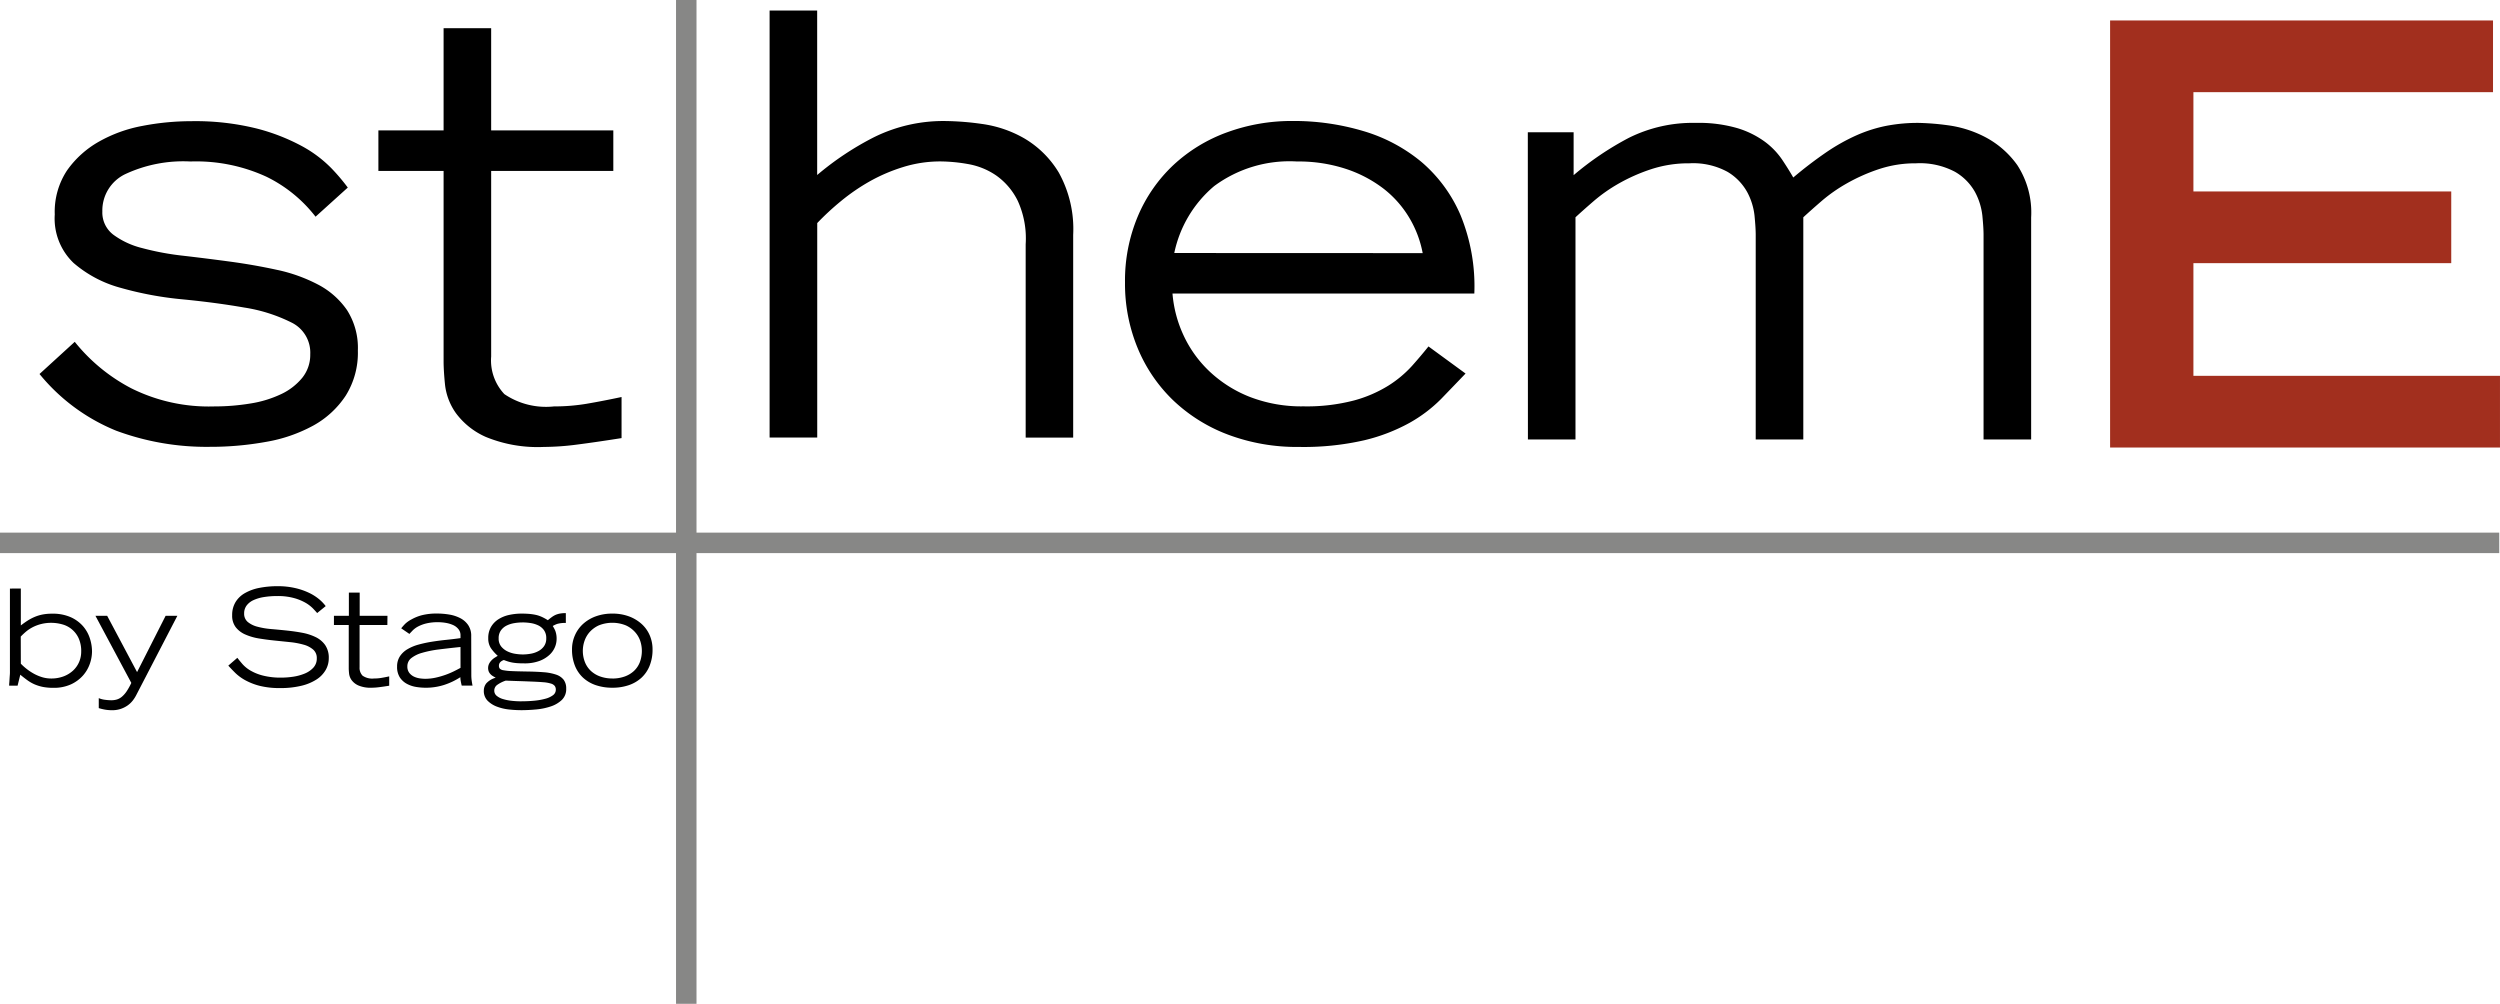
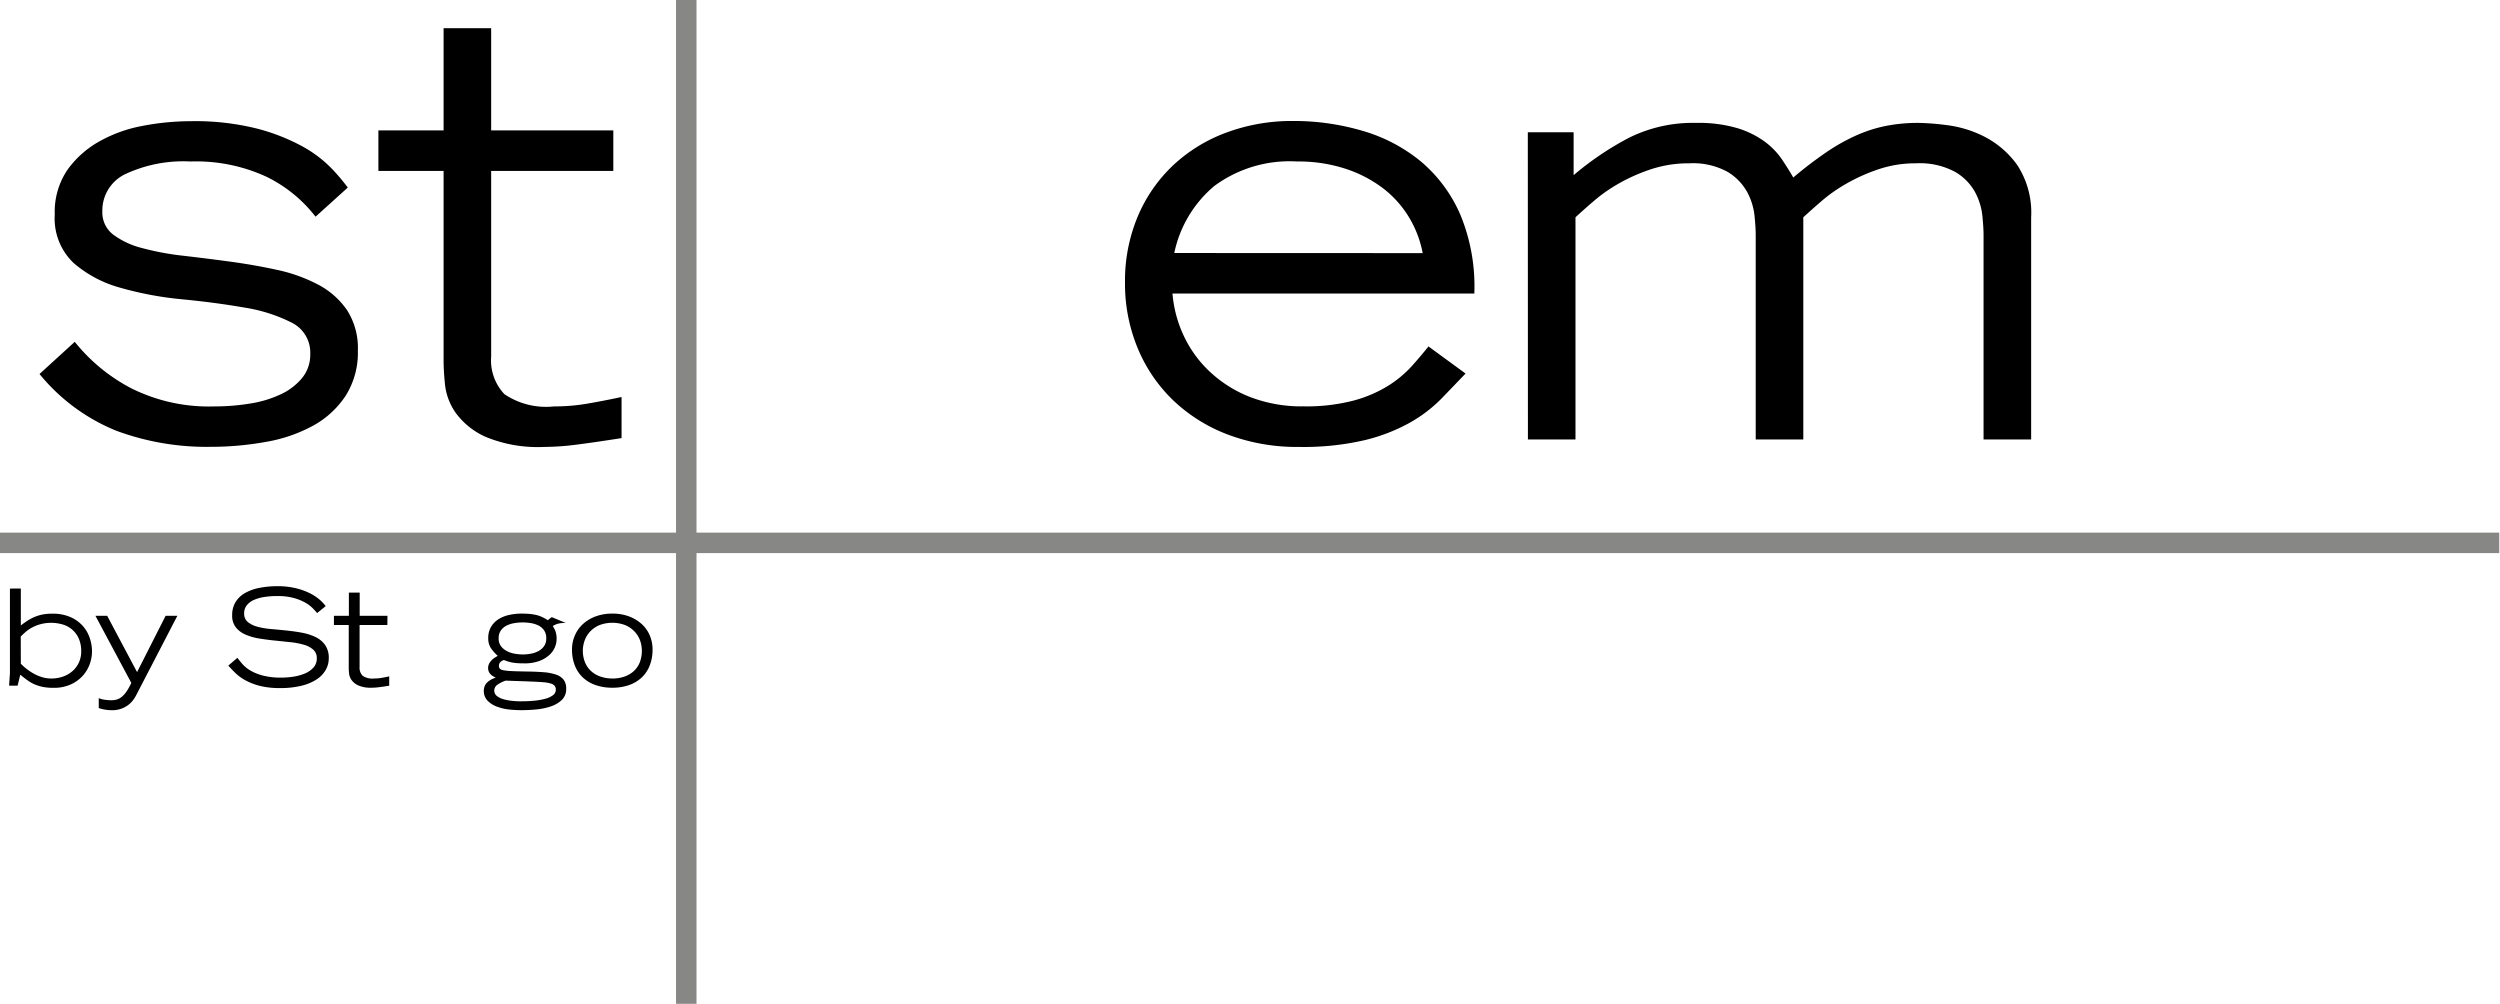
<svg xmlns="http://www.w3.org/2000/svg" id="SthemE_Pt" width="122.037" height="49" viewBox="0 0 122.037 49">
  <path id="Tracé_1415" d="M4.734,20.008a8.666,8.666,0,0,0,2.752,2.265,8.484,8.484,0,0,0,4.043.889,10.821,10.821,0,0,0,1.777-.143,5.468,5.468,0,0,0,1.505-.459,2.946,2.946,0,0,0,1.032-.8,1.787,1.787,0,0,0,.387-1.146,1.635,1.635,0,0,0-.918-1.549,7.812,7.812,0,0,0-2.308-.731q-1.391-.243-3.011-.4a16.659,16.659,0,0,1-3.01-.559,5.842,5.842,0,0,1-2.308-1.218,3,3,0,0,1-.917-2.366,3.658,3.658,0,0,1,.6-2.15,4.765,4.765,0,0,1,1.548-1.4,6.852,6.852,0,0,1,2.136-.774,12.516,12.516,0,0,1,2.365-.229,12.412,12.412,0,0,1,3.211.358,9.722,9.722,0,0,1,2.207.86,6.045,6.045,0,0,1,1.42,1.062,9.485,9.485,0,0,1,.817.96L16.489,13.9a6.81,6.81,0,0,0-2.394-1.949,8.2,8.2,0,0,0-3.713-.746,6.7,6.7,0,0,0-3.183.617,1.968,1.968,0,0,0-1.118,1.82,1.36,1.36,0,0,0,.531,1.133,3.979,3.979,0,0,0,1.42.659,13.322,13.322,0,0,0,2.006.373q1.118.129,2.28.286t2.279.4a7.773,7.773,0,0,1,2.007.717,3.918,3.918,0,0,1,1.419,1.247,3.422,3.422,0,0,1,.531,1.978,3.94,3.94,0,0,1-.588,2.193,4.477,4.477,0,0,1-1.577,1.462,7.4,7.4,0,0,1-2.308.8,15.183,15.183,0,0,1-2.753.244,12.666,12.666,0,0,1-4.573-.788,9.387,9.387,0,0,1-3.741-2.767Z" transform="translate(-1.085 -3.322)" />
  <path id="Tracé_1416" d="M40.33,9.117H34.367v9.06a2.4,2.4,0,0,0,.645,1.835,3.62,3.62,0,0,0,2.422.6,9.526,9.526,0,0,0,1.592-.129q.759-.129,1.706-.33v2.006q-1.263.2-2.165.315a12.83,12.83,0,0,1-1.62.116,6.654,6.654,0,0,1-2.838-.487,3.634,3.634,0,0,1-1.462-1.162,2.966,2.966,0,0,1-.531-1.375q-.071-.7-.071-1.162V9.117H28.862V7.139h3.183V2.151h2.322V7.139H40.33Z" transform="translate(-10.391 -0.773)" />
  <path id="Tracé_1417" d="M1.27,44.89v1.8c.113-.086.223-.165.332-.235a2.348,2.348,0,0,1,.339-.179,2.011,2.011,0,0,1,.381-.117,2.362,2.362,0,0,1,.472-.042,2.155,2.155,0,0,1,.922.176,1.749,1.749,0,0,1,.6.446,1.7,1.7,0,0,1,.329.6,2.091,2.091,0,0,1,.1.619,1.858,1.858,0,0,1-.107.606,1.708,1.708,0,0,1-.336.573,1.786,1.786,0,0,1-.586.43,2,2,0,0,1-.86.169,2.632,2.632,0,0,1-.5-.042,2.119,2.119,0,0,1-.4-.121,1.867,1.867,0,0,1-.355-.2c-.113-.081-.232-.173-.358-.277l-.131.534H.7c0-.026,0-.069.006-.13s.009-.125.013-.193.008-.131.013-.192.006-.1.006-.124v-4.1Zm0,3.668a2.69,2.69,0,0,0,.29.26,2.562,2.562,0,0,0,.358.235,2.1,2.1,0,0,0,.4.166,1.5,1.5,0,0,0,.427.062,1.694,1.694,0,0,0,.619-.107,1.426,1.426,0,0,0,.463-.287,1.235,1.235,0,0,0,.29-.417,1.283,1.283,0,0,0,.1-.506,1.5,1.5,0,0,0-.13-.658,1.227,1.227,0,0,0-.805-.671,2.011,2.011,0,0,0-.524-.072,1.968,1.968,0,0,0-.906.212,1.8,1.8,0,0,0-.326.215,3.335,3.335,0,0,0-.26.244Z" transform="translate(-0.253 -16.16)" />
  <path id="Tracé_1418" d="M7.442,50.987a1.088,1.088,0,0,0,.306.081,2.408,2.408,0,0,0,.307.023.949.949,0,0,0,.276-.039.7.7,0,0,0,.244-.137,1.285,1.285,0,0,0,.228-.26,3.128,3.128,0,0,0,.228-.411L7.279,46.967h.573l1.46,2.749,1.394-2.749h.573L9.286,50.811a1.7,1.7,0,0,1-.189.3,1.2,1.2,0,0,1-.258.241,1.315,1.315,0,0,1-.332.163,1.292,1.292,0,0,1-.413.062,1.987,1.987,0,0,1-.33-.026,2.347,2.347,0,0,1-.322-.077Z" transform="translate(-2.621 -16.908)" />
  <path id="Tracé_1419" d="M17.853,48.205c.069.092.153.193.251.307a1.594,1.594,0,0,0,.391.316,2.358,2.358,0,0,0,.609.244,3.494,3.494,0,0,0,.9.1,3.925,3.925,0,0,0,.577-.045,2.4,2.4,0,0,0,.56-.153,1.176,1.176,0,0,0,.424-.29.653.653,0,0,0,.166-.456.538.538,0,0,0-.176-.424,1.192,1.192,0,0,0-.469-.241,3.827,3.827,0,0,0-.665-.124l-.756-.078q-.384-.039-.755-.1a2.713,2.713,0,0,1-.665-.193,1.189,1.189,0,0,1-.469-.355.916.916,0,0,1-.176-.582,1.213,1.213,0,0,1,.166-.648,1.261,1.261,0,0,1,.463-.44,2.3,2.3,0,0,1,.7-.252,4.528,4.528,0,0,1,.89-.082,3.73,3.73,0,0,1,.847.089,3.223,3.223,0,0,1,.671.228,2.342,2.342,0,0,1,.5.313,2,2,0,0,1,.329.342l-.417.339q-.072-.085-.205-.225a1.694,1.694,0,0,0-.358-.274,2.451,2.451,0,0,0-.561-.231,2.953,2.953,0,0,0-.818-.1,4.033,4.033,0,0,0-.655.049,1.931,1.931,0,0,0-.511.15.869.869,0,0,0-.336.264.631.631,0,0,0-.12.385.52.52,0,0,0,.176.417,1.219,1.219,0,0,0,.469.231,3.705,3.705,0,0,0,.665.114c.247.022.5.045.756.072s.508.061.756.108a2.585,2.585,0,0,1,.664.212,1.215,1.215,0,0,1,.469.391,1.091,1.091,0,0,1,.176.645,1.144,1.144,0,0,1-.147.564,1.368,1.368,0,0,1-.44.463,2.372,2.372,0,0,1-.74.312,4.274,4.274,0,0,1-1.052.115,3.981,3.981,0,0,1-.99-.108,3.073,3.073,0,0,1-.7-.271,2.263,2.263,0,0,1-.489-.355c-.131-.129-.245-.249-.346-.362Z" transform="translate(-6.267 -16.094)" />
  <path id="Tracé_1420" d="M28.079,46.779H26.723v2.059a.545.545,0,0,0,.147.417.821.821,0,0,0,.55.137,2.135,2.135,0,0,0,.362-.029c.115-.019.244-.044.387-.075v.456c-.191.031-.355.055-.492.072a2.98,2.98,0,0,1-.369.026,1.5,1.5,0,0,1-.644-.111.822.822,0,0,1-.333-.264.677.677,0,0,1-.12-.312c-.011-.106-.017-.2-.017-.264V46.779h-.723V46.33H26.2V45.2h.528V46.33h1.356Z" transform="translate(-9.17 -16.271)" />
-   <path id="Tracé_1421" d="M33.911,49.789a2.024,2.024,0,0,0,.016.27c.011.081.025.166.043.257h-.528c-.013-.052-.028-.116-.042-.192a1.1,1.1,0,0,1-.023-.218,3.344,3.344,0,0,1-.792.378,2.943,2.943,0,0,1-1.362.1,1.45,1.45,0,0,1-.452-.15.951.951,0,0,1-.346-.312.936.936,0,0,1-.137-.534.894.894,0,0,1,.137-.5,1.117,1.117,0,0,1,.371-.348,2.2,2.2,0,0,1,.541-.225,6.271,6.271,0,0,1,.652-.14q.345-.055.7-.091T33.383,48v-.131a.464.464,0,0,0-.095-.3.7.7,0,0,0-.25-.2,1.445,1.445,0,0,0-.352-.11,2.223,2.223,0,0,0-.4-.036,2.333,2.333,0,0,0-.577.061,1.729,1.729,0,0,0-.4.15,1.088,1.088,0,0,0-.257.188c-.065.068-.12.125-.163.173l-.4-.274c.048-.061.111-.132.189-.215A1.378,1.378,0,0,1,31,47.081a2.143,2.143,0,0,1,.5-.2,2.916,2.916,0,0,1,.746-.081,3.552,3.552,0,0,1,.586.049,1.8,1.8,0,0,1,.534.173,1.045,1.045,0,0,1,.39.339.917.917,0,0,1,.15.54Zm-.528-1.356c-.387.039-.739.08-1.059.12a5.168,5.168,0,0,0-.821.166,1.514,1.514,0,0,0-.528.261.505.505,0,0,0-.186.4.5.5,0,0,0,.1.323.642.642,0,0,0,.234.182,1.011,1.011,0,0,0,.284.081,1.945,1.945,0,0,0,.244.019,2.387,2.387,0,0,0,.531-.058,4.034,4.034,0,0,0,.482-.14,3.854,3.854,0,0,0,.407-.173q.182-.091.313-.163Z" transform="translate(-10.904 -16.85)" />
-   <path id="Tracé_1422" d="M40.908,47.246a1.373,1.373,0,0,0-.427.048,1.408,1.408,0,0,0-.212.1,1.481,1.481,0,0,1,.127.241,1.1,1.1,0,0,1,.061.417,1.016,1.016,0,0,1-.078.365,1.075,1.075,0,0,1-.264.381,1.478,1.478,0,0,1-.492.3,2.066,2.066,0,0,1-.756.12q-.189,0-.323-.01a2.325,2.325,0,0,1-.241-.029,1.892,1.892,0,0,1-.205-.049c-.065-.02-.137-.045-.215-.076q-.241.085-.241.28a.224.224,0,0,0,.04.138.3.3,0,0,0,.176.081,2.745,2.745,0,0,0,.4.042c.176.009.414.015.714.02q.482.006.847.035a2.467,2.467,0,0,1,.612.117.782.782,0,0,1,.371.252.7.7,0,0,1,.124.436.727.727,0,0,1-.215.55,1.442,1.442,0,0,1-.541.316,3.092,3.092,0,0,1-.713.147q-.388.036-.727.035a5.694,5.694,0,0,1-.583-.032,2.357,2.357,0,0,1-.593-.137,1.276,1.276,0,0,1-.463-.29.672.672,0,0,1-.186-.5.569.569,0,0,1,.12-.349.965.965,0,0,1,.46-.276c-.048-.026-.093-.052-.137-.079a.518.518,0,0,1-.117-.094.454.454,0,0,1-.085-.127.484.484,0,0,1,.017-.385.718.718,0,0,1,.12-.166.812.812,0,0,1,.154-.127l.147-.092a2.075,2.075,0,0,1-.336-.378.851.851,0,0,1-.127-.483,1.056,1.056,0,0,1,.138-.554,1.108,1.108,0,0,1,.362-.371,1.608,1.608,0,0,1,.518-.209,2.847,2.847,0,0,1,.612-.065c.143,0,.274.006.391.016a2.573,2.573,0,0,1,.326.052,1.559,1.559,0,0,1,.284.1,2.4,2.4,0,0,1,.277.154c.069-.056.133-.107.192-.15a1.04,1.04,0,0,1,.182-.108,1,1,0,0,1,.215-.065,1.564,1.564,0,0,1,.29-.023ZM38.725,51.07q.332,0,.638-.029a3.112,3.112,0,0,0,.541-.095,1.087,1.087,0,0,0,.375-.172.329.329,0,0,0,.14-.271.3.3,0,0,0-.052-.182.373.373,0,0,0-.189-.117,1.654,1.654,0,0,0-.369-.065c-.154-.013-.351-.024-.589-.033-.208-.009-.416-.017-.622-.023s-.413-.014-.623-.023a1.545,1.545,0,0,0-.417.209.34.34,0,0,0-.143.28.319.319,0,0,0,.117.252.849.849,0,0,0,.307.159,2.216,2.216,0,0,0,.423.085,4.218,4.218,0,0,0,.463.026m.058-3.851a2.4,2.4,0,0,0-.384.033,1.33,1.33,0,0,0-.375.117.748.748,0,0,0-.284.238.645.645,0,0,0-.111.387.607.607,0,0,0,.13.407.9.9,0,0,0,.313.238,1.354,1.354,0,0,0,.385.114,2.386,2.386,0,0,0,.339.029,2.227,2.227,0,0,0,.4-.036,1.2,1.2,0,0,0,.371-.127.791.791,0,0,0,.277-.241.643.643,0,0,0,.108-.385.65.65,0,0,0-.114-.4.746.746,0,0,0-.287-.235,1.327,1.327,0,0,0-.378-.111,2.709,2.709,0,0,0-.388-.029" transform="translate(-13.287 -16.836)" />
+   <path id="Tracé_1422" d="M40.908,47.246a1.373,1.373,0,0,0-.427.048,1.408,1.408,0,0,0-.212.1,1.481,1.481,0,0,1,.127.241,1.1,1.1,0,0,1,.061.417,1.016,1.016,0,0,1-.078.365,1.075,1.075,0,0,1-.264.381,1.478,1.478,0,0,1-.492.3,2.066,2.066,0,0,1-.756.12q-.189,0-.323-.01a2.325,2.325,0,0,1-.241-.029,1.892,1.892,0,0,1-.205-.049c-.065-.02-.137-.045-.215-.076q-.241.085-.241.28a.224.224,0,0,0,.04.138.3.3,0,0,0,.176.081,2.745,2.745,0,0,0,.4.042c.176.009.414.015.714.02q.482.006.847.035a2.467,2.467,0,0,1,.612.117.782.782,0,0,1,.371.252.7.7,0,0,1,.124.436.727.727,0,0,1-.215.55,1.442,1.442,0,0,1-.541.316,3.092,3.092,0,0,1-.713.147q-.388.036-.727.035a5.694,5.694,0,0,1-.583-.032,2.357,2.357,0,0,1-.593-.137,1.276,1.276,0,0,1-.463-.29.672.672,0,0,1-.186-.5.569.569,0,0,1,.12-.349.965.965,0,0,1,.46-.276c-.048-.026-.093-.052-.137-.079a.518.518,0,0,1-.117-.094.454.454,0,0,1-.085-.127.484.484,0,0,1,.017-.385.718.718,0,0,1,.12-.166.812.812,0,0,1,.154-.127l.147-.092a2.075,2.075,0,0,1-.336-.378.851.851,0,0,1-.127-.483,1.056,1.056,0,0,1,.138-.554,1.108,1.108,0,0,1,.362-.371,1.608,1.608,0,0,1,.518-.209,2.847,2.847,0,0,1,.612-.065c.143,0,.274.006.391.016a2.573,2.573,0,0,1,.326.052,1.559,1.559,0,0,1,.284.1,2.4,2.4,0,0,1,.277.154c.069-.056.133-.107.192-.15ZM38.725,51.07q.332,0,.638-.029a3.112,3.112,0,0,0,.541-.095,1.087,1.087,0,0,0,.375-.172.329.329,0,0,0,.14-.271.3.3,0,0,0-.052-.182.373.373,0,0,0-.189-.117,1.654,1.654,0,0,0-.369-.065c-.154-.013-.351-.024-.589-.033-.208-.009-.416-.017-.622-.023s-.413-.014-.623-.023a1.545,1.545,0,0,0-.417.209.34.34,0,0,0-.143.28.319.319,0,0,0,.117.252.849.849,0,0,0,.307.159,2.216,2.216,0,0,0,.423.085,4.218,4.218,0,0,0,.463.026m.058-3.851a2.4,2.4,0,0,0-.384.033,1.33,1.33,0,0,0-.375.117.748.748,0,0,0-.284.238.645.645,0,0,0-.111.387.607.607,0,0,0,.13.407.9.9,0,0,0,.313.238,1.354,1.354,0,0,0,.385.114,2.386,2.386,0,0,0,.339.029,2.227,2.227,0,0,0,.4-.036,1.2,1.2,0,0,0,.371-.127.791.791,0,0,0,.277-.241.643.643,0,0,0,.108-.385.65.65,0,0,0-.114-.4.746.746,0,0,0-.287-.235,1.327,1.327,0,0,0-.378-.111,2.709,2.709,0,0,0-.388-.029" transform="translate(-13.287 -16.836)" />
  <path id="Tracé_1423" d="M45.593,50.421a2.468,2.468,0,0,1-.8-.124,1.746,1.746,0,0,1-.622-.362,1.608,1.608,0,0,1-.4-.586,2.088,2.088,0,0,1-.143-.8,1.674,1.674,0,0,1,.141-.684,1.627,1.627,0,0,1,.394-.554,1.874,1.874,0,0,1,.619-.372,2.317,2.317,0,0,1,.815-.136,2.289,2.289,0,0,1,.812.136,1.907,1.907,0,0,1,.619.372,1.586,1.586,0,0,1,.394.554,1.725,1.725,0,0,1,.137.684,2.088,2.088,0,0,1-.143.8,1.608,1.608,0,0,1-.4.586,1.749,1.749,0,0,1-.619.362,2.437,2.437,0,0,1-.795.124m0-.449a1.745,1.745,0,0,0,.6-.1,1.3,1.3,0,0,0,.454-.274,1.159,1.159,0,0,0,.284-.427,1.567,1.567,0,0,0,.019-1.032A1.243,1.243,0,0,0,46.7,47.7a1.353,1.353,0,0,0-.446-.323,1.773,1.773,0,0,0-1.316,0,1.347,1.347,0,0,0-.446.323,1.273,1.273,0,0,0-.255.437,1.51,1.51,0,0,0,.02,1.032,1.19,1.19,0,0,0,.287.427,1.3,1.3,0,0,0,.453.274,1.745,1.745,0,0,0,.6.1" transform="translate(-15.705 -16.85)" />
-   <path id="Tracé_1424" d="M58.7.806h2.322V8.834A14.354,14.354,0,0,1,63.774,7a7.622,7.622,0,0,1,3.555-.8,13.584,13.584,0,0,1,1.749.143,5.692,5.692,0,0,1,2.05.7,4.8,4.8,0,0,1,1.691,1.677,5.681,5.681,0,0,1,.7,3.039v9.892H71.2V12.216a4.422,4.422,0,0,0-.387-2.122,3.283,3.283,0,0,0-1.046-1.233A3.472,3.472,0,0,0,68.389,8.3a8,8,0,0,0-1.347-.129,6.1,6.1,0,0,0-1.82.273,8.33,8.33,0,0,0-1.635.7,9.787,9.787,0,0,0-1.4.961,12.976,12.976,0,0,0-1.162,1.075V21.649H58.7Z" transform="translate(-21.132 -0.291)" />
  <path id="Tracé_1425" d="M102.43,21.556q-.575.6-1.2,1.247a6.95,6.95,0,0,1-1.534,1.16,8.783,8.783,0,0,1-2.193.846,13.224,13.224,0,0,1-3.211.33,9.536,9.536,0,0,1-3.455-.6,7.916,7.916,0,0,1-2.681-1.677,7.516,7.516,0,0,1-1.734-2.552,8.2,8.2,0,0,1-.616-3.2,8.1,8.1,0,0,1,.63-3.24,7.347,7.347,0,0,1,1.735-2.494,7.685,7.685,0,0,1,2.609-1.592A9.181,9.181,0,0,1,94,9.228a11.825,11.825,0,0,1,3.426.488,7.95,7.95,0,0,1,2.838,1.5,7.044,7.044,0,0,1,1.921,2.609,9.149,9.149,0,0,1,.673,3.827H88.124a5.965,5.965,0,0,0,.545,2.051,5.736,5.736,0,0,0,1.276,1.763A6.137,6.137,0,0,0,91.907,22.7a6.98,6.98,0,0,0,2.609.458,9.094,9.094,0,0,0,2.466-.287,6.291,6.291,0,0,0,1.691-.731,5.541,5.541,0,0,0,1.147-.961q.458-.516.8-.946Zm-2.093-5.878a5.26,5.26,0,0,0-.659-1.734,5.108,5.108,0,0,0-1.261-1.42,6.193,6.193,0,0,0-1.835-.96,7.4,7.4,0,0,0-2.38-.359,6.181,6.181,0,0,0-4.042,1.2,5.821,5.821,0,0,0-1.949,3.268Z" transform="translate(-30.889 -3.322)" />
  <path id="Tracé_1426" d="M116.532,9.686h2.236V11.78a14.67,14.67,0,0,1,2.694-1.821,6.99,6.99,0,0,1,3.269-.731,6.766,6.766,0,0,1,2.036.258,4.455,4.455,0,0,1,1.333.659,3.648,3.648,0,0,1,.845.875q.315.472.545.874a19.925,19.925,0,0,1,1.634-1.247,9.5,9.5,0,0,1,1.462-.817,6.889,6.889,0,0,1,1.448-.459,8.134,8.134,0,0,1,1.563-.143,12.381,12.381,0,0,1,1.434.115,5.517,5.517,0,0,1,1.82.573,4.475,4.475,0,0,1,1.577,1.376,4.243,4.243,0,0,1,.674,2.552V24.681h-2.323V14.7q0-.344-.057-.932a3.154,3.154,0,0,0-.358-1.161,2.61,2.61,0,0,0-.975-.989,3.642,3.642,0,0,0-1.907-.417,5.619,5.619,0,0,0-1.82.287,8.811,8.811,0,0,0-1.549.688,7.776,7.776,0,0,0-1.233.86q-.531.459-.9.8V24.681h-2.323V14.7q0-.344-.057-.932a3.143,3.143,0,0,0-.358-1.161,2.63,2.63,0,0,0-.96-.989,3.5,3.5,0,0,0-1.864-.417,5.851,5.851,0,0,0-1.864.287,8.666,8.666,0,0,0-1.562.688,7.739,7.739,0,0,0-1.233.86q-.532.459-.9.8V24.681h-2.322Z" transform="translate(-41.952 -3.229)" />
  <rect id="Rectangle_510" width="122" height="1" transform="translate(0 26)" fill="#878786" />
  <rect id="Rectangle_511" width="1" height="49" transform="translate(33)" fill="#878786" />
-   <path id="Tracé_1659" d="M170.7,42.853h18.692v3.5H174.767V51.2h12.586v3.5H174.767v5.5h14.965v3.5H170.7Z" transform="translate(-67.696 -41.854)" fill="#a22f1e" />
</svg>